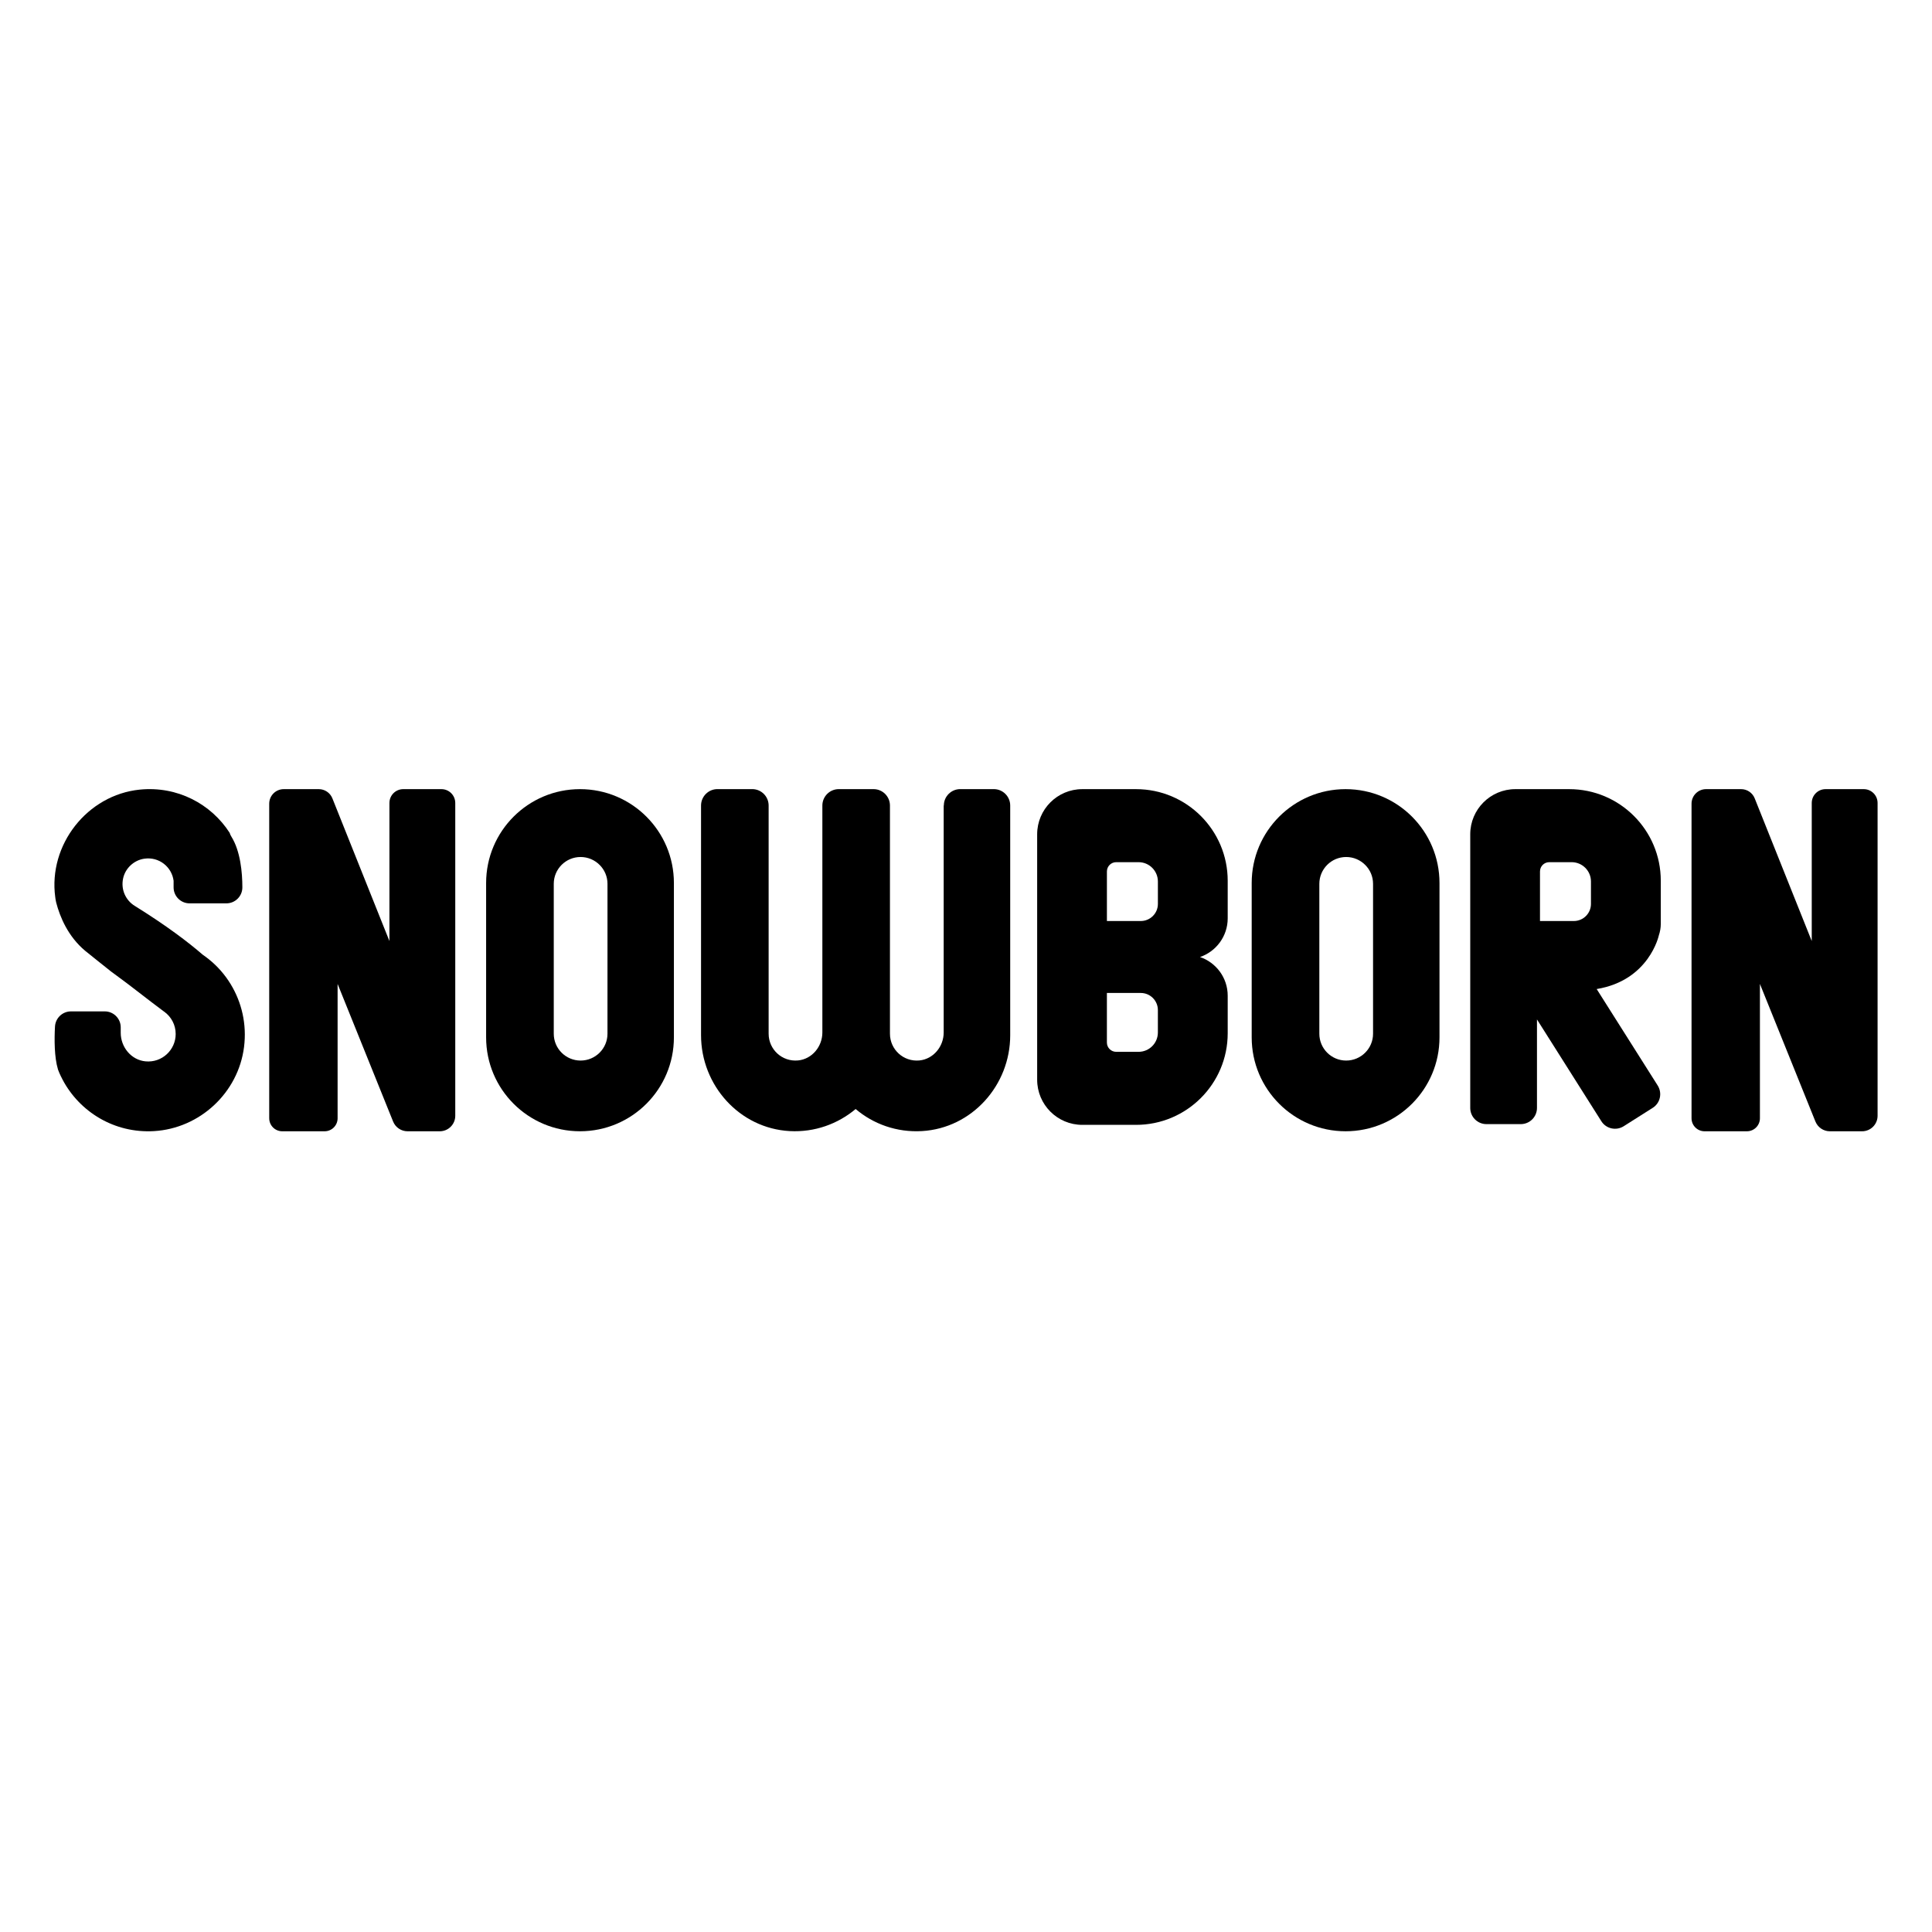
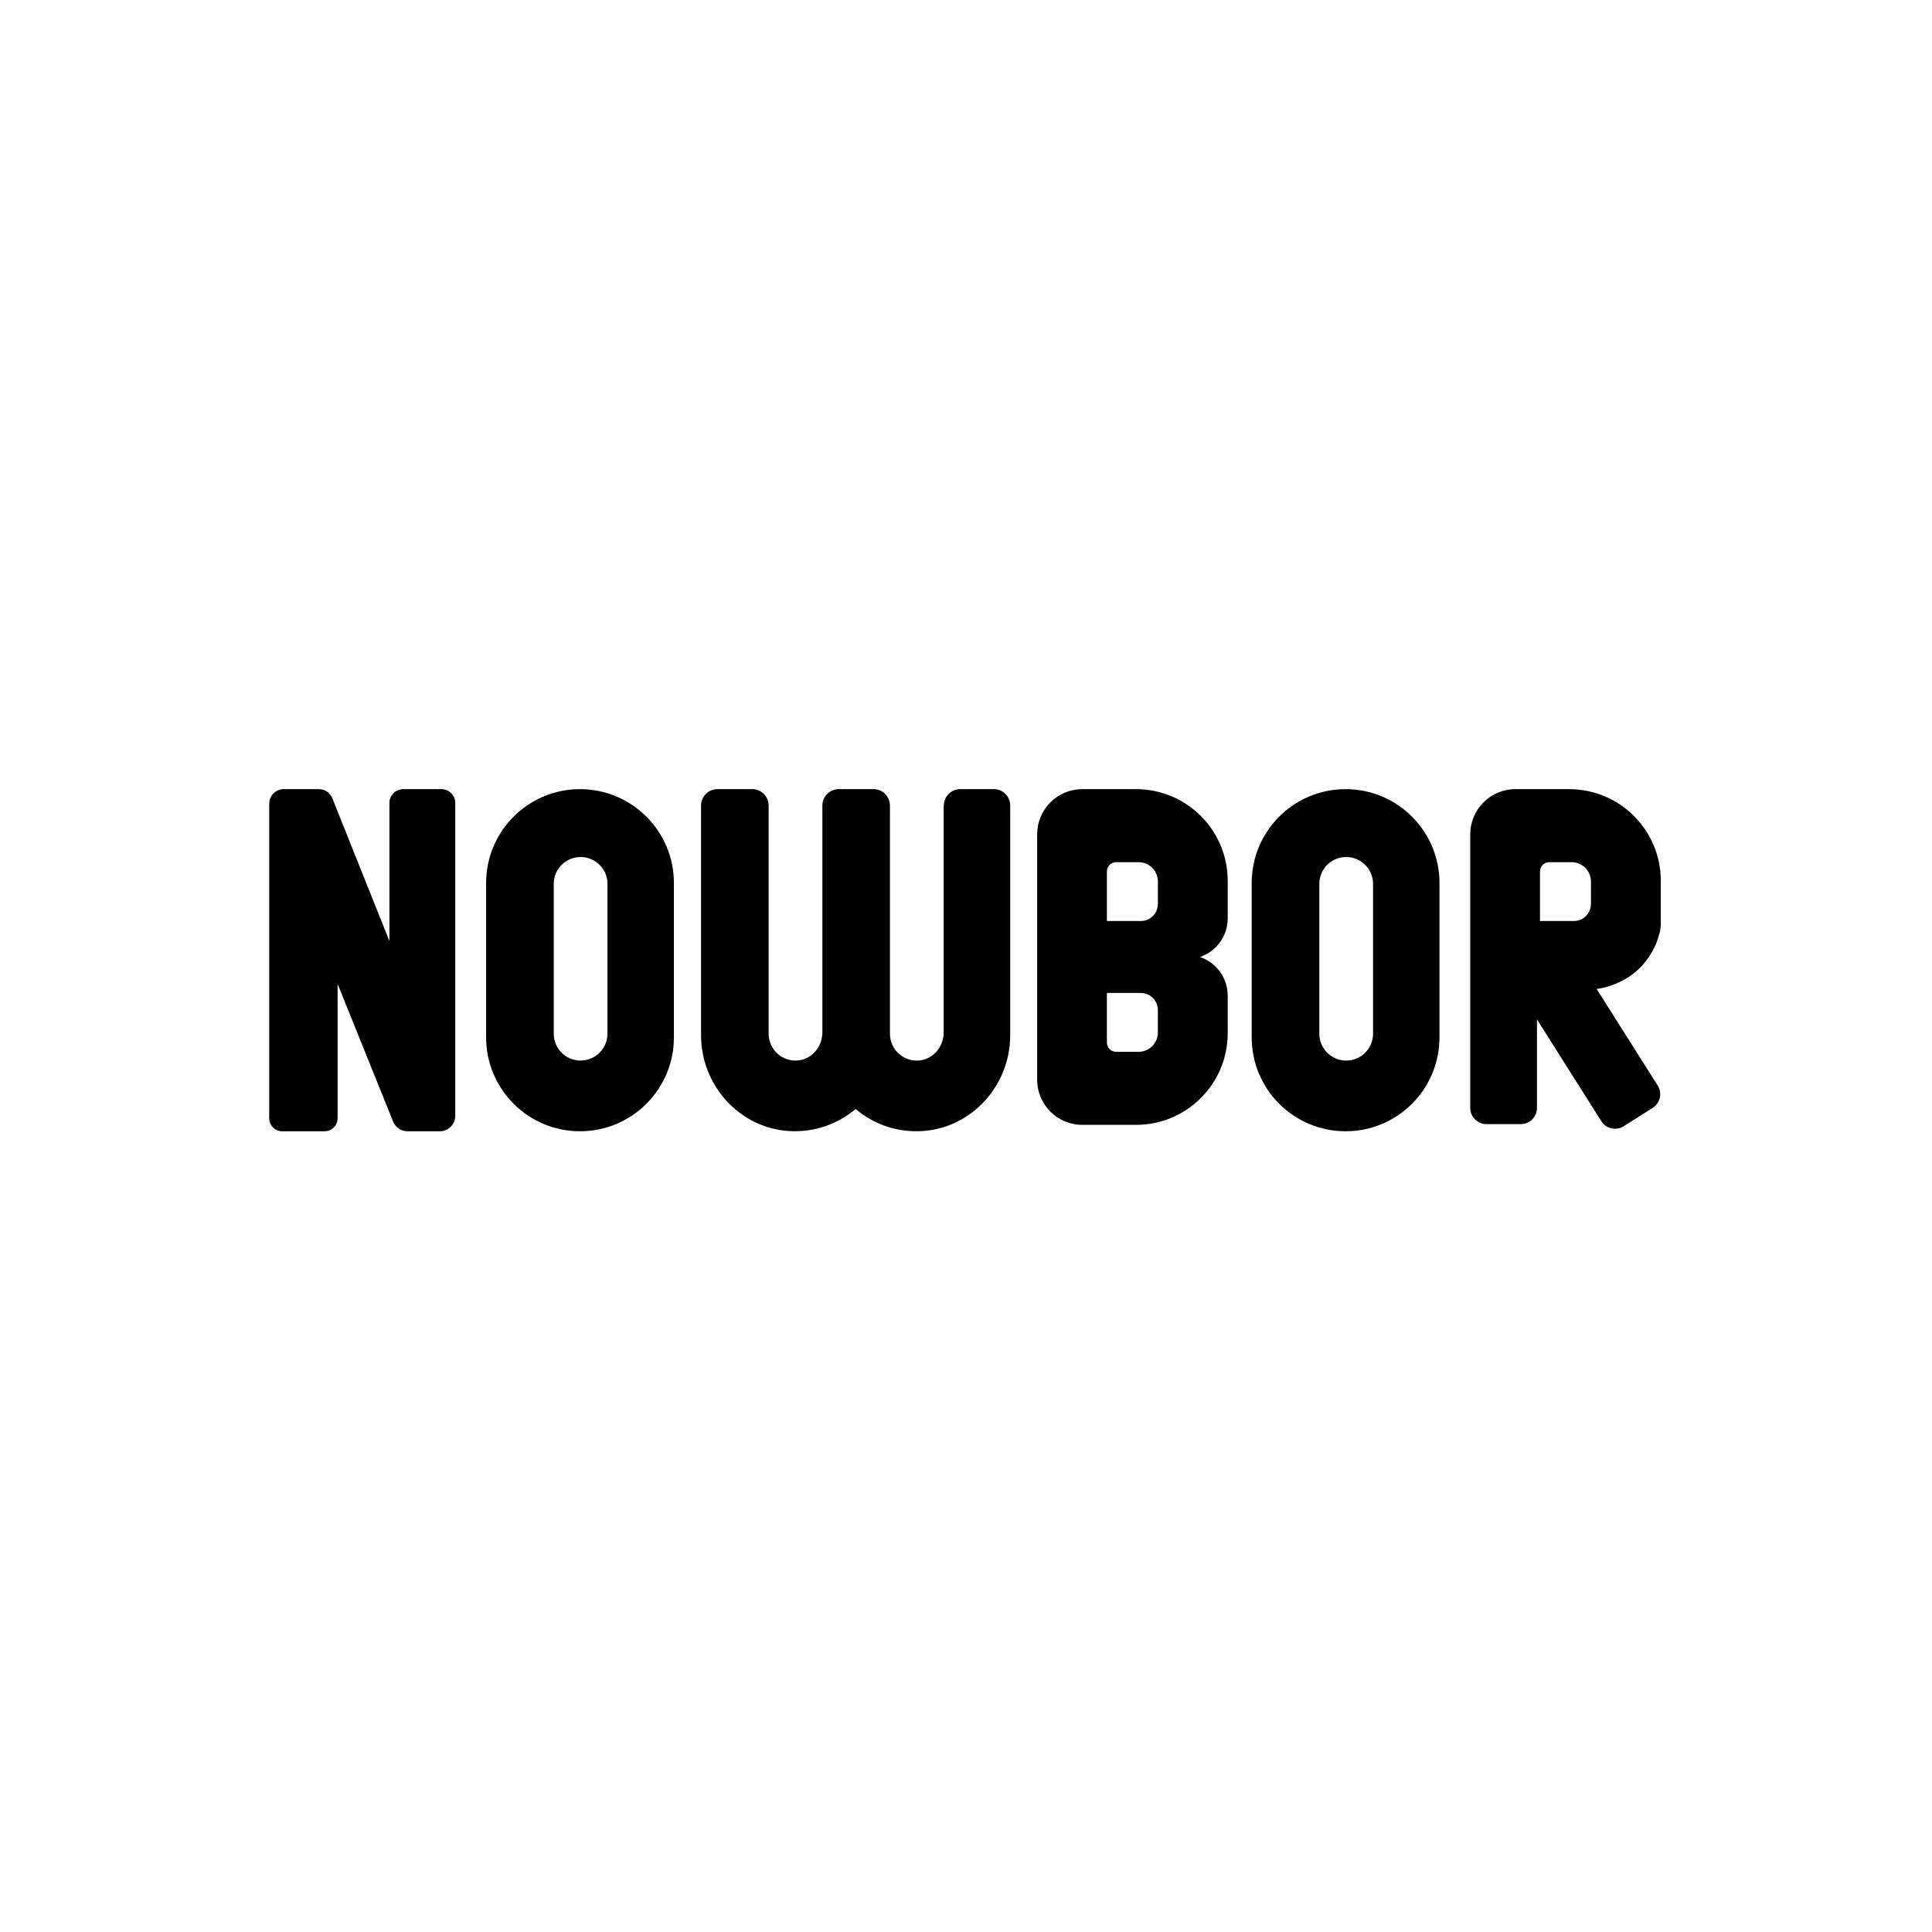
<svg xmlns="http://www.w3.org/2000/svg" fill="none" height="142" viewBox="0 0 142 142" width="142">
  <g fill="#000">
-     <path d="m16.974 72.36s-.008-.012-.016-.019c-.428-.704-.976-1.331-1.618-1.844-.14-.113-.288-.222-.44-.327-1.07-.926-2.63-2.112-4.906-3.532-.027-.015-.054-.035-.082-.051-.654-.397-1.043-1.179-.864-2.023.16-.751.798-1.342 1.56-1.451 1.085-.156 2.019.607 2.151 1.622v.486c0 .65.525 1.175 1.175 1.175h2.704c.65 0 1.179-.529 1.175-1.179 0-1.078-.14-2.657-.805-3.723-.062-.097-.105-.191-.128-.28-1.362-2.12-3.84-3.454-6.606-3.178-3.863.389-6.738 4.061-6.213 7.909 0 .015.004.031.008.051 0 0 .004.089.043.257 0 .027.012.058.019.089.272 1.046.864 2.486 2.136 3.548.482.401 1.268 1.004 1.891 1.513.004.004.008.008.012.008.124.093.253.191.385.284.945.681 2.295 1.762 3.466 2.63.015.012.035.023.051.035.51.366.84.961.84 1.638 0 1.175-1.008 2.124-2.214 2.011-1.05-.097-1.825-1.043-1.825-2.097v-.401c0-.65-.525-1.175-1.175-1.175h-2.482c-.626 0-1.14.49-1.175 1.117-.051.93-.054 2.245.218 3.143v.008c.066.175.14.35.222.517.004.012.012.019.016.027.027.058.058.121.089.179h.004s.004.008 0 .012c.008.004.008.008.008.012 1.253 2.373 3.809 3.956 6.718 3.785 3.377-.198 6.201-2.828 6.621-6.186.21-1.684-.175-3.276-.969-4.59z" />
    <path d="m19.787 82.191v-23.12c0-.591.478-1.07 1.07-1.07h2.575c.436 0 .833.268.996.673l4.194 10.492v-10.146c0-.564.455-1.019 1.019-1.019h2.801c.564 0 1.019.455 1.019 1.019v22.988c0 .63-.51 1.14-1.14 1.14h-2.369c-.463 0-.883-.284-1.058-.712l-4.081-10.118v9.873c0 .529-.428.957-.957.957h-3.112c-.529 0-.957-.428-.957-.957z" />
-     <path d="m124.326 82.191v-23.12c0-.591.479-1.07 1.07-1.07h2.575c.44 0 .833.268.996.673l4.194 10.492v-10.146c0-.564.455-1.019 1.019-1.019h2.801c.564 0 1.019.455 1.019 1.019v22.988c0 .63-.509 1.14-1.139 1.14h-2.37c-.463 0-.883-.284-1.058-.712l-4.081-10.118v9.873c0 .529-.428.957-.957.957h-3.112c-.529 0-.957-.428-.957-.957z" />
    <path d="m47.508 60.02c-1.245-1.245-2.972-2.019-4.878-2.019-3.812 0-6.901 3.089-6.901 6.901v11.344c0 3.812 3.089 6.901 6.901 6.901 3.812 0 6.901-3.089 6.901-6.901v-11.344c0-1.906-.77-3.63-2.023-4.882zm-2.859 15.958c0 1.089-.887 1.972-1.976 1.972-1.089 0-1.972-.883-1.972-1.972v-11.017c0-1.089.883-1.972 1.972-1.972.545 0 1.039.222 1.397.58.358.354.58.848.58 1.393z" />
    <path d="m103.778 60.02c-1.245-1.245-2.972-2.019-4.879-2.019-3.812 0-6.901 3.089-6.901 6.901v11.344c0 3.812 3.089 6.901 6.901 6.901 3.813 0 6.902-3.089 6.902-6.901v-11.344c0-1.906-.771-3.63-2.023-4.882zm-2.86 15.958c0 1.089-.887 1.972-1.976 1.972-1.089 0-1.972-.883-1.972-1.972v-11.017c0-1.089.883-1.972 1.972-1.972.545 0 1.039.222 1.397.58.358.354.579.848.579 1.393z" />
    <path d="m69.36 59.207v16.681c0 1.031-.755 1.953-1.782 2.054-1.179.113-2.167-.809-2.167-1.965v-16.771c0-.665-.541-1.206-1.206-1.206h-2.556c-.665 0-1.206.541-1.206 1.206v16.681c0 1.031-.755 1.953-1.782 2.054-1.179.113-2.167-.809-2.167-1.965v-16.771c0-.665-.541-1.206-1.206-1.206h-2.556c-.665 0-1.206.541-1.206 1.206v16.88c0 3.688 2.828 6.847 6.512 7.049 1.852.101 3.552-.533 4.851-1.622 1.296 1.101 3.015 1.731 4.875 1.622 3.668-.214 6.485-3.365 6.485-7.041v-16.888c0-.665-.541-1.206-1.206-1.206h-2.466c-.665 0-1.206.541-1.206 1.206z" />
    <path d="m90.235 67.493v-2.758c0-3.719-3.019-6.734-6.738-6.734h-3.949c-1.832 0-3.318 1.486-3.318 3.318v18.039c0 1.832 1.486 3.318 3.318 3.318h3.949c3.719 0 6.738-3.015 6.738-6.734v-2.758c0-1.323-.852-2.439-2.035-2.844 1.183-.405 2.035-1.525 2.035-2.844zm-8.878-3.443c0-.377.307-.681.681-.681h1.646c.786 0 1.42.638 1.42 1.42v1.649c0 .692-.564 1.256-1.257 1.256h-2.49zm3.746 11.838c0 .782-.634 1.42-1.42 1.42h-1.646c-.373 0-.681-.303-.681-.681v-3.645h2.49c.693 0 1.257.564 1.257 1.256z" />
    <path d="m122.066 64.735c0-3.719-3.015-6.734-6.735-6.734h-3.952c-1.832 0-3.318 1.486-3.318 3.318v20.113c0 .657.533 1.19 1.19 1.19h2.525c.657 0 1.19-.533 1.19-1.19v-6.505l4.731 7.481c.35.556 1.085.72 1.641.37l2.132-1.35c.557-.35.72-1.085.37-1.642l-4.486-7.092c3.863-.634 4.568-3.941 4.568-3.941.089-.265.144-.549.144-.84v-3.182zm-8.878-.685c0-.377.303-.681.681-.681h1.645c.786 0 1.42.638 1.42 1.42v1.649c0 .692-.564 1.256-1.256 1.256h-2.49z" />
  </g>
</svg>